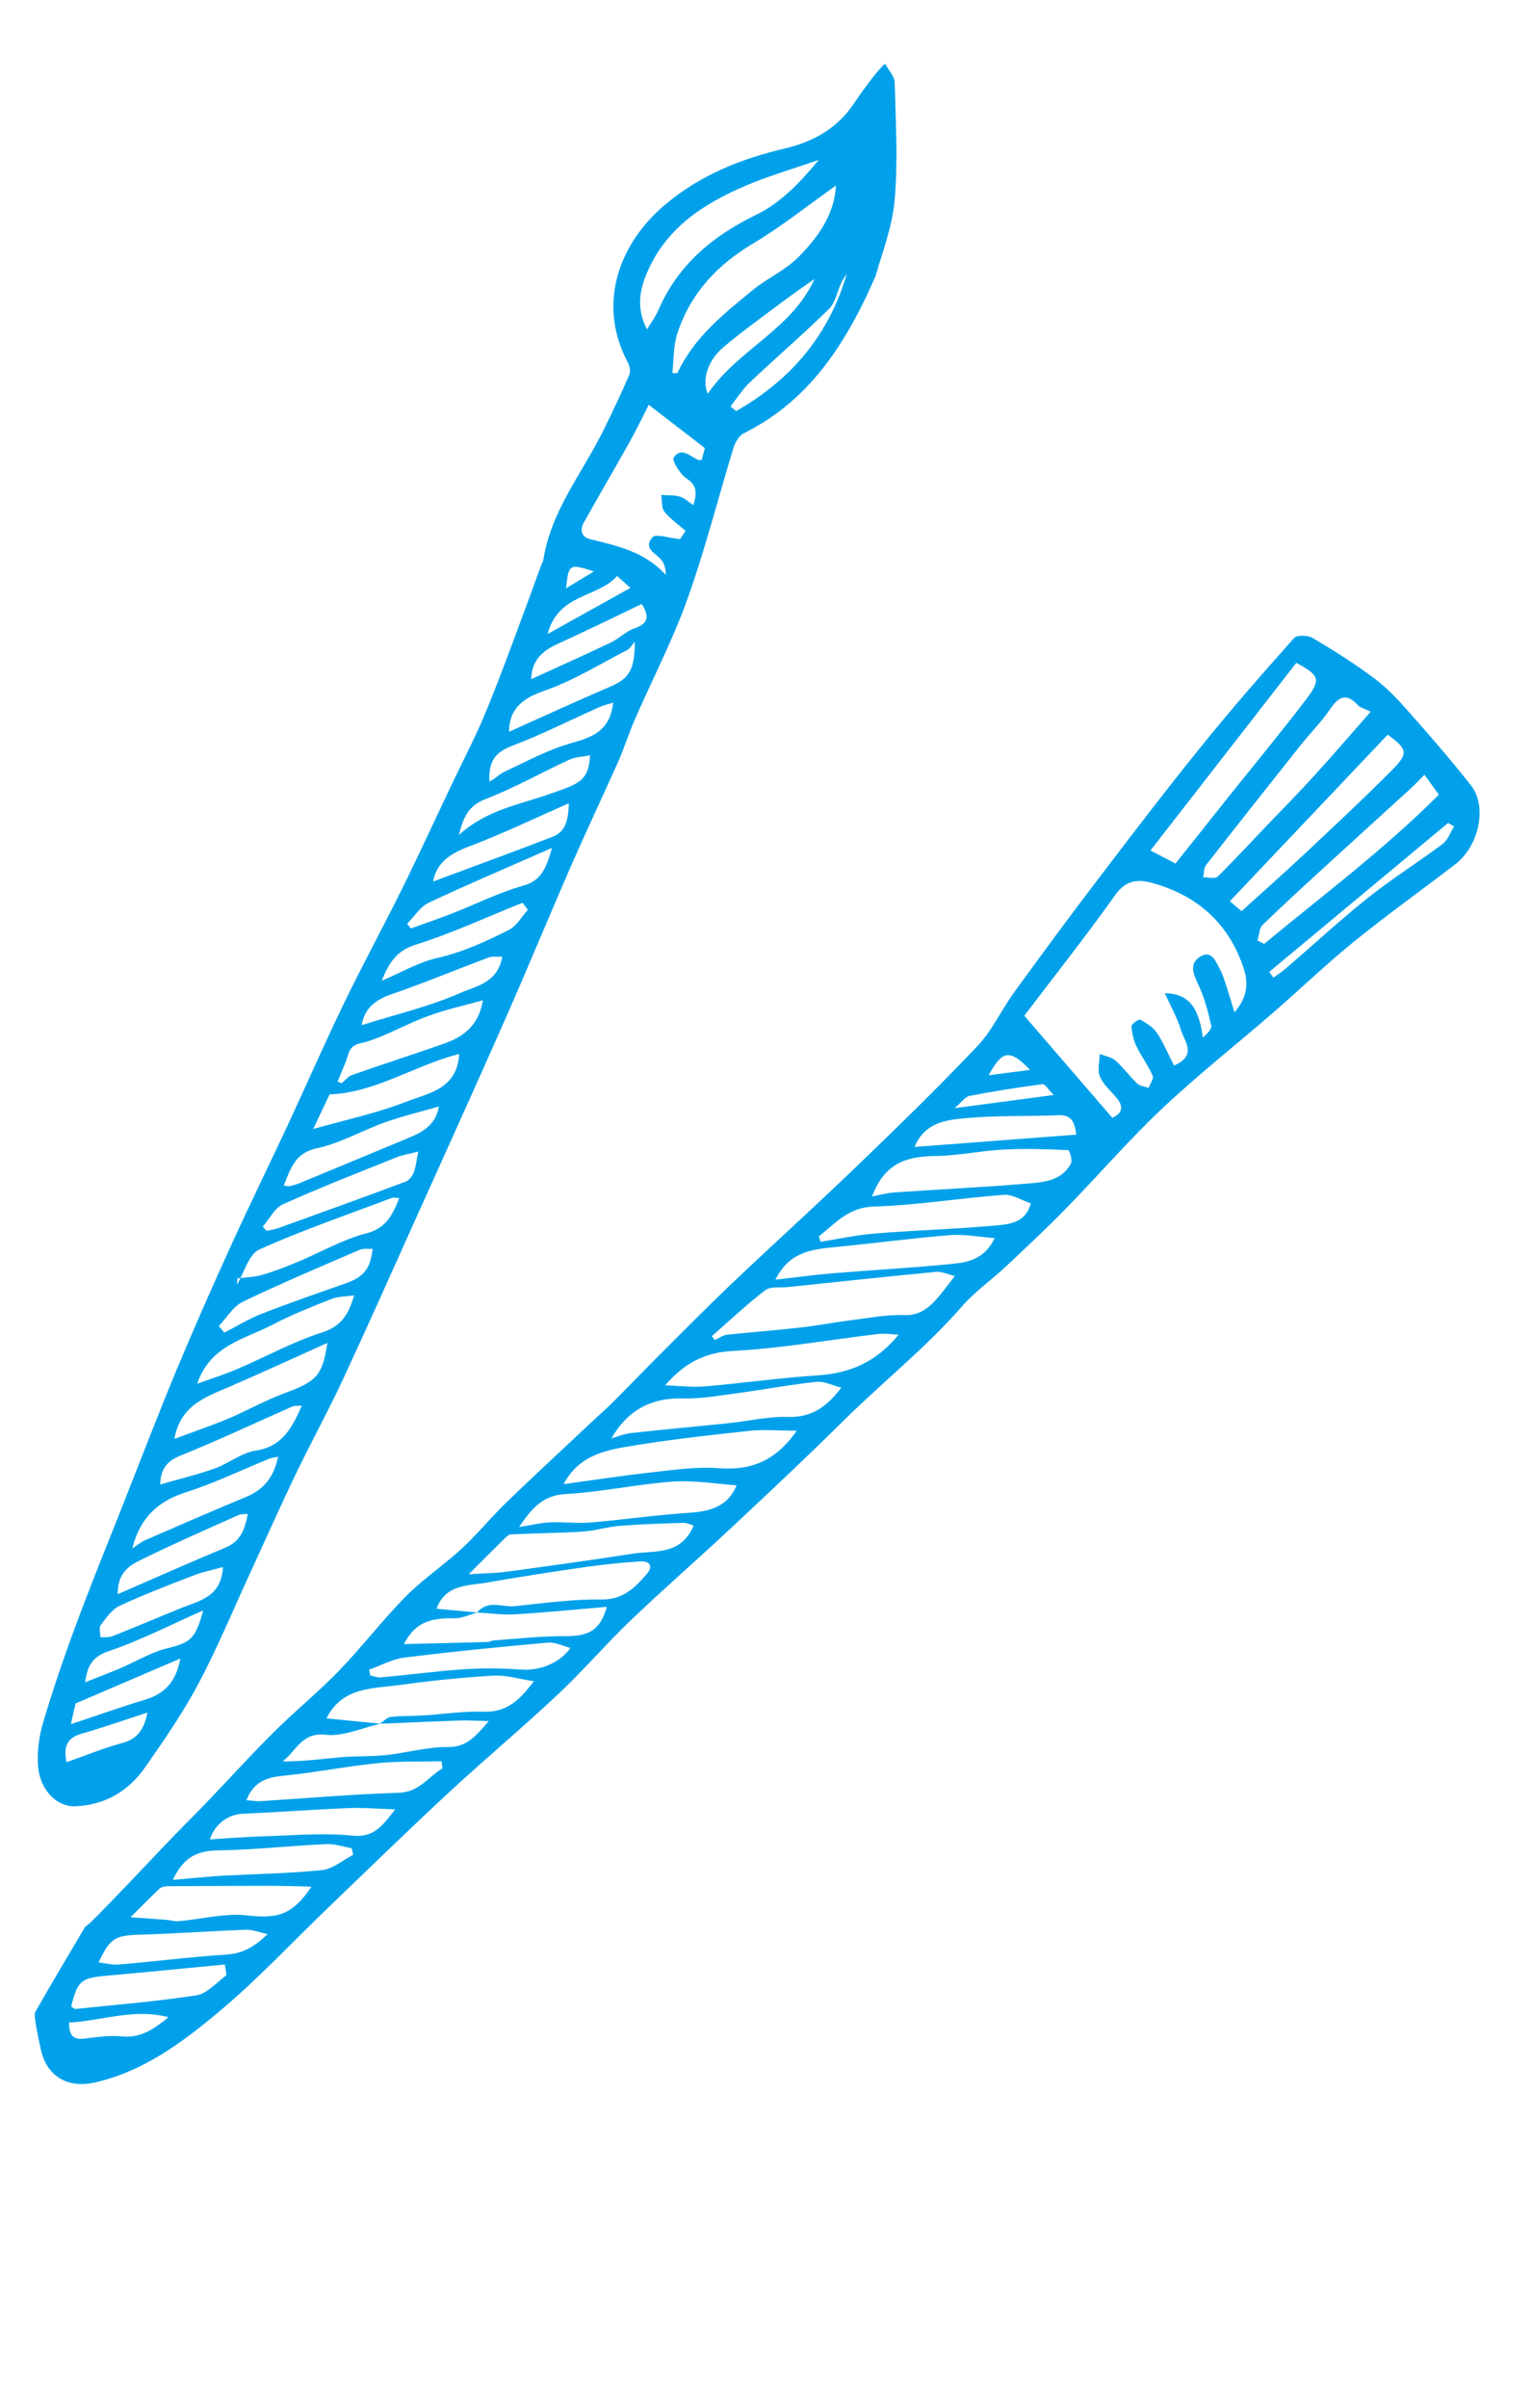
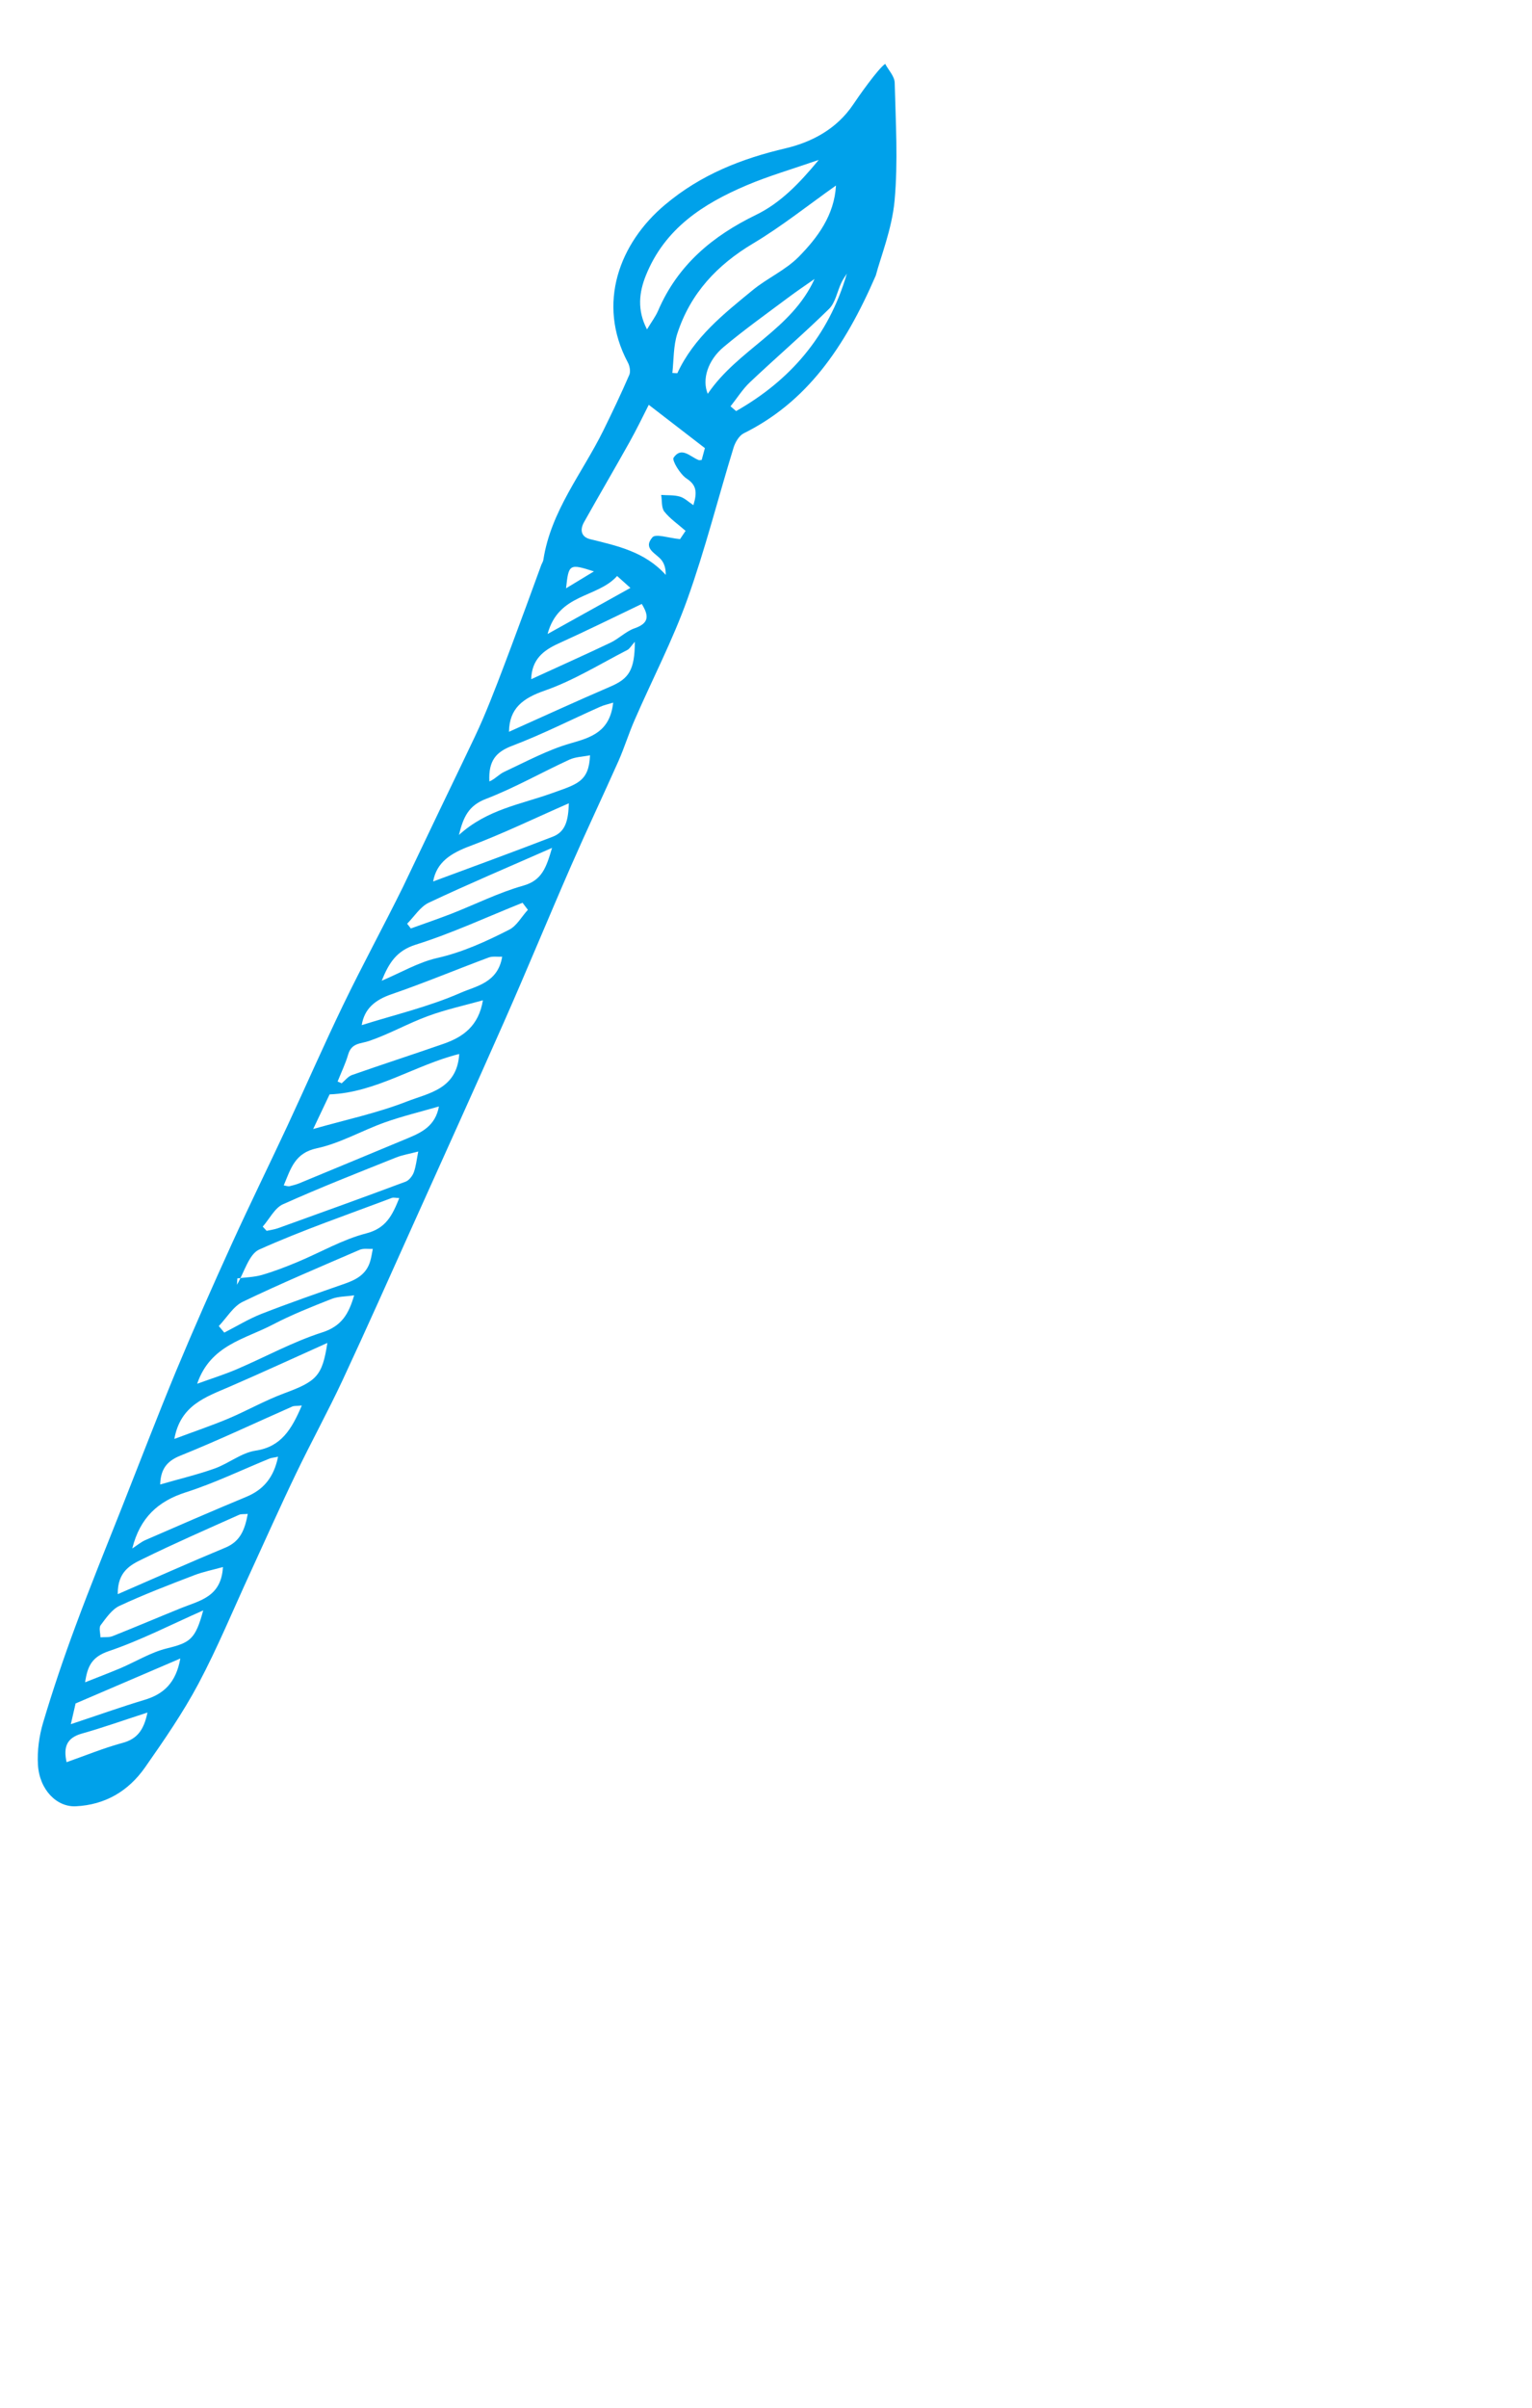
<svg xmlns="http://www.w3.org/2000/svg" width="135" height="212" viewBox="0 0 135 212" fill="none">
-   <path fill-rule="evenodd" clip-rule="evenodd" d="M16.148 160.785C18.8 158.163 21.28 155.358 23.922 152.706C25.846 150.773 27.982 149.041 29.875 147.093C31.901 144.999 33.689 142.653 35.731 140.579C37.256 139.035 39.099 137.807 40.705 136.327C42.045 135.09 43.207 133.657 44.516 132.381C46.928 130.051 49.391 127.771 51.834 125.481C52.498 124.848 53.198 124.244 53.853 123.606C55.063 122.407 56.239 121.178 57.444 119.963C59.761 117.65 62.063 115.317 64.427 113.063C67.996 109.669 71.657 106.369 75.211 102.956C78.908 99.401 82.585 95.836 86.11 92.123C87.443 90.722 88.264 88.865 89.42 87.291C91.847 83.954 94.295 80.626 96.809 77.342C99.787 73.428 102.775 69.518 105.875 65.687C108.493 62.442 111.248 59.299 114.028 56.181C114.279 55.893 115.257 55.919 115.67 56.168C117.531 57.264 119.354 58.416 121.074 59.704C122.178 60.522 123.146 61.546 124.058 62.581C125.96 64.724 127.842 66.883 129.615 69.138C131.078 70.984 130.349 74.472 128.246 76.084C125.27 78.376 122.197 80.56 119.287 82.922C116.845 84.902 114.575 87.09 112.195 89.15C108.936 91.975 105.541 94.648 102.409 97.596C99.43 100.407 96.75 103.524 93.873 106.459C92.161 108.21 90.359 109.892 88.571 111.569C87.335 112.719 85.917 113.707 84.812 114.97C81.596 118.658 77.752 121.696 74.292 125.118C71.049 128.323 67.721 131.449 64.387 134.559C61.491 137.275 58.489 139.877 55.619 142.617C53.413 144.724 51.42 147.058 49.2 149.145C46.033 152.114 42.695 154.9 39.513 157.85C35.967 161.143 32.492 164.52 29.007 167.868C25.802 170.942 22.764 174.209 19.377 177.046C16.107 179.792 12.621 182.396 8.334 183.35C5.916 183.893 4.089 182.751 3.592 180.418C3.442 179.701 2.931 177.448 3.096 177.157C4.538 174.631 6.024 172.14 7.506 169.634C7.712 169.746 14.553 162.369 16.143 160.795L16.148 160.785ZM42.087 141.961C41.406 142.14 40.718 142.489 40.054 142.478C37.728 142.422 36.523 142.967 35.59 144.747C38.069 144.692 40.513 144.632 42.962 144.563C43.152 144.555 43.35 144.428 43.539 144.42C45.628 144.276 47.725 144.036 49.811 144.052C51.862 144.063 52.907 143.539 53.472 141.47C50.696 141.704 48.04 141.971 45.388 142.128C44.266 142.194 43.146 142.025 42.033 141.971C43.029 140.805 44.242 141.526 45.363 141.41C47.904 141.15 50.458 140.784 52.979 140.823C54.885 140.851 55.948 139.803 57.008 138.556C57.612 137.844 57.197 137.421 56.444 137.466C54.834 137.569 53.205 137.737 51.596 137.964C48.708 138.379 45.835 138.814 42.963 139.324C41.256 139.627 39.273 139.451 38.465 141.638C39.639 141.746 40.863 141.853 42.082 141.971L42.087 141.961ZM33.549 151.752C31.927 152.109 30.227 152.911 28.703 152.733C26.593 152.484 26.103 154.167 24.909 155.077C26.685 155.092 28.398 154.853 30.118 154.704C31.433 154.596 32.752 154.662 34.062 154.514C35.865 154.319 37.669 153.789 39.441 153.814C41.068 153.831 41.849 152.956 43.071 151.527C41.918 151.503 41.164 151.449 40.406 151.48C38.087 151.563 35.783 151.665 33.469 151.763C33.79 151.559 34.1 151.2 34.428 151.16C35.36 151.052 36.294 151.094 37.226 151.036C39.026 150.926 40.838 150.636 42.615 150.7C44.622 150.777 45.785 149.702 47.043 148.018C45.713 147.822 44.59 147.454 43.453 147.525C40.686 147.689 37.921 147.977 35.162 148.356C32.802 148.679 30.155 148.516 28.767 151.29C30.366 151.442 31.95 151.6 33.534 151.757L33.549 151.752ZM90.269 89.435C93.028 92.624 95.494 95.498 98.015 98.412C98.868 98.03 99.04 97.469 98.445 96.724C97.927 96.078 97.241 95.523 96.926 94.79C96.683 94.239 96.897 93.463 96.912 92.789C97.389 92.982 97.954 93.068 98.318 93.393C99.005 93.997 99.54 94.763 100.203 95.392C100.45 95.623 100.88 95.657 101.216 95.782C101.356 95.415 101.693 94.947 101.575 94.704C101.163 93.786 100.553 92.972 100.121 92.07C99.869 91.539 99.745 90.922 99.707 90.334C99.704 90.16 100.357 89.706 100.477 89.764C101.021 90.076 101.609 90.422 101.946 90.931C102.542 91.826 102.956 92.843 103.454 93.814C105.541 92.901 104.367 91.69 104.063 90.677C103.738 89.603 103.17 88.599 102.64 87.439C104.746 87.489 105.646 88.678 105.993 91.348C106.348 91.049 106.801 90.598 106.737 90.294C106.445 89.026 106.107 87.749 105.552 86.589C105.12 85.687 104.808 84.818 105.763 84.226C106.737 83.618 107.115 84.606 107.474 85.274C107.72 85.74 107.882 86.252 108.049 86.753C108.289 87.463 108.488 88.179 108.776 89.123C109.994 87.754 109.986 86.461 109.595 85.269C108.358 81.465 105.699 78.992 101.905 77.844C100.728 77.486 99.416 77.2 98.306 78.758C95.703 82.407 92.909 85.94 90.258 89.43L90.269 89.435ZM62.72 117.628C62.811 117.746 62.903 117.865 62.994 117.983C63.346 117.819 63.697 117.554 64.05 117.514C66.208 117.279 68.361 117.129 70.513 116.879C72.018 116.713 73.511 116.417 75.025 116.231C76.569 116.035 78.141 115.728 79.674 115.786C80.767 115.831 81.514 115.386 82.194 114.723C82.873 114.059 83.41 113.253 84.146 112.345C83.535 112.199 82.997 111.927 82.464 111.979C78.114 112.395 73.765 112.861 69.42 113.317C68.742 113.386 67.897 113.238 67.428 113.594C65.794 114.85 64.287 116.278 62.73 117.633L62.72 117.628ZM103.591 76.018C105.121 74.106 106.65 72.168 108.185 70.245C110.464 67.394 112.805 64.571 115.019 61.676C116.445 59.824 116.31 59.487 114.229 58.359C109.965 63.833 105.692 69.327 101.379 74.877C102.173 75.285 102.802 75.625 103.576 76.024L103.591 76.018ZM58.61 121.962C59.838 122.01 60.958 122.154 62.079 122.063C65.423 121.781 68.764 121.3 72.115 121.083C74.906 120.893 77.237 119.912 79.194 117.499C78.525 117.474 77.95 117.382 77.387 117.445C73.103 117.955 68.808 118.719 64.525 118.945C61.972 119.075 60.215 120.123 58.61 121.962ZM70.208 125.96C68.621 125.962 67.282 125.836 65.962 125.98C62.27 126.391 58.563 126.783 54.895 127.429C52.929 127.781 50.876 128.364 49.667 130.666C52.331 130.304 54.875 129.909 57.426 129.628C59.389 129.411 61.391 129.113 63.324 129.265C66.111 129.47 68.31 128.686 70.203 125.97L70.208 125.96ZM53.861 126.645C54.422 126.482 54.998 126.24 55.576 126.172C58.43 125.852 61.276 125.602 64.131 125.307C65.915 125.127 67.71 124.693 69.467 124.748C71.629 124.812 72.941 123.735 74.141 122.172C73.335 121.968 72.626 121.589 71.948 121.659C69.706 121.89 67.467 122.321 65.216 122.622C63.537 122.841 61.845 123.164 60.183 123.118C57.308 123.044 55.254 124.22 53.866 126.66L53.861 126.645ZM64.912 130.775C63.199 130.654 61.258 130.313 59.314 130.44C56.158 130.664 53.01 131.362 49.853 131.537C47.894 131.644 46.936 132.681 45.738 134.444C46.878 134.263 47.654 134.068 48.427 134.032C49.654 133.98 50.863 134.142 52.089 134.04C55.01 133.789 57.928 133.364 60.854 133.177C63.038 133.042 64.26 132.331 64.907 130.785L64.912 130.775ZM120.786 62.662C120.113 62.337 119.843 62.281 119.686 62.119C118.793 61.118 118.075 61.144 117.235 62.398C116.477 63.531 115.488 64.503 114.635 65.578C111.836 69.096 109.051 72.608 106.292 76.145C106.076 76.412 106.103 76.871 106.013 77.237C106.452 77.225 107.058 77.406 107.29 77.184C108.811 75.7 110.255 74.118 111.726 72.585C113.097 71.154 114.495 69.747 115.821 68.281C117.447 66.501 119.013 64.668 120.786 62.662ZM76.837 105.338C77.518 105.208 78.204 105.019 78.892 104.979C82.775 104.71 86.665 104.53 90.552 104.201C91.958 104.086 93.533 103.979 94.37 102.45C94.525 102.153 94.248 101.264 94.113 101.261C92.211 101.173 90.299 101.106 88.389 101.212C86.42 101.315 84.44 101.747 82.469 101.775C80.05 101.809 77.981 102.273 76.842 105.353L76.837 105.338ZM41.281 138.599C42.607 138.52 43.565 138.512 44.527 138.393C48.262 137.891 52.007 137.369 55.741 136.793C57.698 136.485 59.99 136.972 61.125 134.311C60.839 134.235 60.547 134.07 60.248 134.074C58.363 134.131 56.488 134.192 54.608 134.339C53.527 134.424 52.444 134.768 51.367 134.844C49.248 134.973 47.133 134.993 45.019 135.088C44.854 135.095 44.662 135.263 44.524 135.395C43.515 136.382 42.522 137.389 41.306 138.599L41.281 138.599ZM122.292 64.676C117.626 69.597 113.024 74.438 108.378 79.344C108.828 79.722 109.141 79.997 109.404 80.222C111.34 78.469 113.232 76.805 115.069 75.078C117.649 72.656 120.235 70.249 122.719 67.744C124.136 66.322 124.006 65.925 122.277 64.682L122.292 64.676ZM68.333 112.668C70.116 112.464 71.735 112.241 73.35 112.103C76.923 111.808 80.493 111.623 84.051 111.258C85.381 111.12 86.799 110.8 87.651 109.007C86.228 108.902 84.957 108.636 83.691 108.744C80.327 109.016 76.96 109.473 73.597 109.795C71.543 109.993 69.531 110.211 68.333 112.668ZM72.161 108.842C72.208 109.001 72.25 109.17 72.297 109.329C73.916 109.082 75.527 108.719 77.147 108.597C80.616 108.313 84.093 108.219 87.561 107.91C88.842 107.797 90.373 107.731 90.826 105.943C89.984 105.661 89.208 105.138 88.451 105.193C84.633 105.482 80.799 106.11 76.989 106.229C74.74 106.296 73.612 107.709 72.156 108.852L72.161 108.842ZM125.53 68.208C125.009 68.725 124.64 69.129 124.226 69.499C121.995 71.532 119.753 73.559 117.531 75.597C115.423 77.528 113.31 79.444 111.262 81.428C110.957 81.727 110.956 82.346 110.817 82.812C111.008 82.904 111.199 82.996 111.395 83.103C116.589 78.808 121.991 74.775 126.788 69.967C126.335 69.34 126.034 68.91 125.53 68.208ZM38.993 155.691C38.96 155.477 38.927 155.263 38.9 155.064C37.019 155.111 35.142 155.047 33.269 155.233C30.483 155.512 27.712 156.071 24.916 156.345C23.447 156.49 22.349 156.89 21.713 158.491C22.168 158.524 22.553 158.599 22.922 158.578C26.995 158.326 31.062 157.959 35.132 157.842C36.942 157.786 37.727 156.443 38.978 155.697L38.993 155.691ZM27.445 166.099C26.132 166.072 25.024 166.033 23.911 166.029C20.862 166.032 17.809 166.046 14.765 166.064C14.526 166.072 14.227 166.126 14.055 166.278C13.164 167.124 12.308 168 11.501 168.799C12.699 168.882 13.683 168.948 14.662 169.024C15.022 169.049 15.368 169.179 15.717 169.149C17.76 168.97 19.853 168.407 21.822 168.638C24.416 168.936 25.769 168.622 27.44 166.109L27.445 166.099ZM15.231 165.508C16.741 165.382 18.062 165.239 19.378 165.155C22.369 164.988 25.373 164.951 28.367 164.649C29.304 164.556 30.201 163.774 31.122 163.302C31.08 163.108 31.037 162.914 30.984 162.716C30.239 162.591 29.502 162.322 28.754 162.358C25.573 162.508 22.394 162.857 19.221 162.912C17.485 162.942 16.205 163.414 15.236 165.498L15.231 165.508ZM19.813 172.958C16.165 173.304 12.702 173.652 9.234 173.961C7.16 174.15 6.815 174.429 6.273 176.657C6.399 176.731 6.525 176.878 6.64 176.872C10.198 176.507 13.756 176.217 17.301 175.673C18.212 175.53 19.067 174.58 19.896 173.94C20.015 173.848 19.859 173.401 19.818 172.973L19.813 172.958ZM34.823 159.303C33.241 159.246 31.982 159.134 30.73 159.186C27.608 159.315 24.473 159.549 21.346 159.688C20.065 159.752 18.91 160.631 18.499 161.944C19.965 161.859 21.465 161.728 22.961 161.681C25.66 161.608 28.39 161.34 31.034 161.612C32.947 161.805 33.681 160.771 34.823 159.303ZM23.582 170.28C22.786 170.107 22.239 169.88 21.685 169.898C18.583 170.011 15.488 170.24 12.386 170.329C10.121 170.401 9.71 170.611 8.693 172.771C9.278 172.843 9.879 173.009 10.472 172.961C13.636 172.691 16.804 172.287 19.975 172.083C21.381 171.993 22.401 171.419 23.582 170.28ZM32.529 147.011C32.561 147.175 32.593 147.339 32.63 147.518C32.951 147.574 33.267 147.714 33.581 147.68C36.018 147.455 38.468 147.126 40.901 146.962C42.601 146.853 44.312 146.874 46.001 146.995C47.559 147.102 49.321 146.429 50.265 145.088C49.604 144.918 48.955 144.568 48.312 144.617C44.081 144.991 39.841 145.41 35.622 145.939C34.571 146.064 33.551 146.637 32.519 147.006L32.529 147.011ZM94.843 99.904C94.702 98.808 94.438 98.123 93.231 98.185C90.574 98.302 87.903 98.191 85.246 98.433C83.522 98.592 81.543 98.715 80.587 100.979C85.342 100.622 89.998 100.267 94.847 99.894L94.843 99.904ZM128.139 72.762C127.963 72.665 127.782 72.552 127.606 72.455C122.349 76.831 117.097 81.196 111.839 85.572C111.967 85.745 112.099 85.907 112.216 86.076C112.596 85.801 112.997 85.535 113.356 85.226C115.772 83.146 118.121 80.972 120.613 78.991C122.705 77.325 124.985 75.91 127.123 74.303C127.587 73.957 127.802 73.281 128.139 72.762ZM14.849 177.599C11.793 176.794 8.97 177.922 6.073 178.072C6.101 178.99 6.28 179.621 7.411 179.486C8.516 179.35 9.662 179.184 10.751 179.289C12.335 179.446 13.482 178.711 14.849 177.599ZM92.852 96.404C92.382 95.942 92.1 95.422 91.861 95.455C89.709 95.73 87.573 96.075 85.443 96.484C85.065 96.549 84.743 97.038 84.116 97.566C87.214 97.152 89.859 96.806 92.852 96.404ZM90.77 94.198C88.998 92.352 88.325 92.436 87.124 94.669C88.34 94.512 89.465 94.361 90.77 94.198Z" fill="#00A1EA" />
-   <path fill-rule="evenodd" clip-rule="evenodd" d="M77.175 24.256C74.385 30.696 71.047 35.415 65.531 38.155C65.136 38.354 64.789 38.935 64.643 39.406C63.276 43.85 62.14 48.376 60.573 52.75C59.275 56.378 57.474 59.823 55.931 63.374C55.408 64.559 55.026 65.813 54.503 66.997C53.13 70.075 51.684 73.124 50.332 76.211C48.334 80.781 46.439 85.394 44.416 89.966C41.793 95.909 39.103 101.811 36.44 107.736C34.373 112.327 32.323 116.936 30.194 121.501C28.898 124.274 27.421 126.96 26.09 129.73C24.702 132.609 23.407 135.526 22.071 138.427C20.557 141.701 19.18 145.054 17.484 148.242C16.118 150.804 14.451 153.219 12.786 155.598C11.297 157.725 9.233 158.903 6.686 159.027C5.021 159.115 3.473 157.598 3.343 155.362C3.273 154.151 3.447 152.847 3.795 151.676C4.649 148.806 5.609 145.969 6.653 143.165C7.957 139.636 9.376 136.154 10.763 132.66C12.335 128.686 13.87 124.685 15.504 120.737C17.085 116.948 18.752 113.183 20.457 109.444C22.037 105.98 23.711 102.58 25.322 99.129C26.971 95.585 28.541 91.996 30.242 88.474C31.93 84.982 33.789 81.572 35.503 78.103C37.009 75.055 38.425 71.959 39.894 68.883C40.777 67.027 41.733 65.2 42.544 63.314C43.448 61.201 44.245 59.056 45.056 56.905C45.955 54.512 46.833 52.111 47.706 49.719C47.766 49.575 47.856 49.443 47.88 49.296C48.542 44.985 51.303 41.669 53.157 37.92C53.957 36.294 54.741 34.651 55.459 32.992C55.577 32.703 55.491 32.209 55.324 31.911C52.558 26.722 54.595 21.384 58.604 18.025C61.773 15.359 65.362 13.963 69.233 13.056C71.543 12.51 73.73 11.358 75.181 9.204C75.622 8.541 77.369 6.051 78.003 5.623C78.294 6.177 78.824 6.708 78.841 7.282C78.927 10.743 79.145 14.234 78.83 17.674C78.595 20.183 77.596 22.643 77.175 24.256ZM57.166 35.647C56.66 36.645 56.091 37.822 55.459 38.95C54.143 41.304 52.779 43.626 51.466 45.969C51.059 46.695 51.249 47.291 52.018 47.474C54.418 48.062 56.833 48.584 58.664 50.615C58.673 50.064 58.548 49.663 58.325 49.354C57.863 48.718 56.609 48.335 57.489 47.31C57.788 46.962 58.899 47.37 59.922 47.465C59.909 47.496 60.138 47.144 60.413 46.738C59.723 46.129 59.033 45.665 58.541 45.041C58.271 44.7 58.35 44.069 58.263 43.575C58.812 43.62 59.388 43.567 59.915 43.723C60.324 43.843 60.675 44.192 61.101 44.476C61.464 43.298 61.354 42.686 60.497 42.129C59.929 41.751 59.199 40.534 59.356 40.297C60.051 39.281 60.816 40.21 61.553 40.5C61.635 40.534 61.733 40.502 61.832 40.495C61.95 40.061 62.064 39.637 62.115 39.453C60.392 38.13 58.8 36.897 57.187 35.655L57.166 35.647ZM73.663 16.336C71.181 18.09 68.862 19.948 66.356 21.439C63.208 23.318 60.846 25.809 59.684 29.372C59.334 30.459 59.374 31.681 59.249 32.836C59.39 32.846 59.541 32.859 59.686 32.859C61.154 29.698 63.773 27.639 66.32 25.549C67.612 24.488 69.197 23.8 70.366 22.628C72.06 20.912 73.525 18.932 73.667 16.325L73.663 16.336ZM72.155 14.076C69.735 14.915 67.698 15.501 65.753 16.331C61.994 17.934 58.587 20.093 56.913 24.254C56.322 25.723 56.123 27.294 57.014 28.999C57.429 28.313 57.767 27.873 57.985 27.371C59.734 23.29 62.838 20.754 66.62 18.918C68.73 17.891 70.382 16.218 72.159 14.066L72.155 14.076ZM15.364 126.686C16.99 126.075 18.571 125.543 20.115 124.899C21.764 124.201 23.339 123.304 25.018 122.68C27.891 121.617 28.403 121.164 28.847 118.234C25.83 119.588 23.034 120.875 20.217 122.094C18.118 123.005 15.899 123.71 15.364 126.686ZM35.172 105.479C34.886 105.47 34.682 105.41 34.526 105.467C30.613 106.947 26.656 108.3 22.826 110.019C21.935 110.426 21.51 112.048 20.879 113.115C20.895 112.929 20.901 112.738 20.917 112.552C21.631 112.459 22.37 112.45 23.066 112.253C24.134 111.944 25.18 111.541 26.213 111.11C28.237 110.264 30.189 109.124 32.266 108.591C34.019 108.141 34.57 107.004 35.178 105.493L35.172 105.479ZM29.74 95.215C29.864 95.265 29.988 95.316 30.107 95.377C30.404 95.125 30.668 94.776 31.009 94.65C33.701 93.706 36.413 92.83 39.115 91.889C40.807 91.294 42.181 90.327 42.554 88.068C40.853 88.539 39.263 88.887 37.728 89.451C35.97 90.091 34.299 91.045 32.533 91.646C31.772 91.912 30.988 91.795 30.68 92.839C30.445 93.647 30.067 94.42 29.755 95.209L29.74 95.215ZM24.515 128.25C24.131 128.334 23.947 128.342 23.776 128.405C21.314 129.408 18.889 130.583 16.377 131.384C13.919 132.171 12.335 133.619 11.655 136.331C12.085 136.049 12.414 135.774 12.787 135.602C15.753 134.312 18.705 133.028 21.685 131.791C23.195 131.169 24.127 130.105 24.505 128.246L24.515 128.25ZM17.386 121.824C18.618 121.377 19.753 121.023 20.849 120.557C23.366 119.48 25.798 118.139 28.369 117.314C30.114 116.764 30.733 115.668 31.208 114.042C30.461 114.157 29.784 114.132 29.191 114.371C27.451 115.055 25.706 115.75 24.035 116.619C21.588 117.906 18.559 118.41 17.384 121.799L17.386 121.824ZM19.287 116.755C19.441 116.939 19.6 117.137 19.764 117.325C20.849 116.77 21.912 116.121 23.034 115.677C25.476 114.726 27.939 113.869 30.401 113.011C31.416 112.656 32.286 112.181 32.622 111.041C32.731 110.687 32.774 110.319 32.852 109.953C32.468 109.976 32.047 109.888 31.697 110.033C28.25 111.524 24.781 112.982 21.385 114.614C20.559 115.01 19.973 116.024 19.277 116.751L19.287 116.755ZM27.598 99.4C30.534 98.568 33.267 97.99 35.869 96.972C37.765 96.232 40.277 95.901 40.467 92.795C36.615 93.745 33.135 96.199 29.044 96.352C28.602 97.28 28.122 98.301 27.598 99.4ZM26.583 123.745C26.116 123.794 25.924 123.763 25.764 123.83C22.479 125.279 19.216 126.821 15.893 128.158C14.61 128.668 14.158 129.447 14.115 130.696C15.746 130.22 17.359 129.845 18.914 129.29C20.142 128.854 21.282 127.899 22.515 127.718C24.776 127.38 25.693 125.852 26.598 123.739L26.583 123.745ZM38.678 97.415C37.022 97.893 35.43 98.276 33.889 98.825C31.881 99.544 29.948 100.667 27.914 101.098C25.983 101.511 25.629 102.873 25.004 104.365C25.252 104.407 25.386 104.462 25.505 104.438C25.785 104.372 26.07 104.296 26.342 104.191C29.555 102.858 32.764 101.535 35.982 100.191C37.19 99.686 38.368 99.109 38.678 97.415ZM23.151 107.994C23.27 108.115 23.375 108.243 23.494 108.364C23.824 108.295 24.156 108.25 24.478 108.141C28.245 106.782 32.007 105.433 35.755 104.03C36.042 103.919 36.344 103.536 36.461 103.222C36.657 102.687 36.714 102.108 36.855 101.382C36.149 101.574 35.481 101.674 34.874 101.919C31.54 103.251 28.205 104.559 24.922 106.032C24.211 106.355 23.742 107.32 23.151 107.994ZM21.831 133.287C21.503 133.321 21.255 133.279 21.061 133.369C18.224 134.639 15.374 135.881 12.579 137.253C11.54 137.755 10.348 138.339 10.377 140.353C13.634 138.941 16.724 137.557 19.85 136.26C21.185 135.711 21.578 134.666 21.835 133.276L21.831 133.287ZM31.86 90.26C34.783 89.338 37.784 88.641 40.594 87.407C41.907 86.825 43.877 86.549 44.251 84.23C43.833 84.251 43.407 84.172 43.051 84.304C40.188 85.371 37.364 86.551 34.485 87.539C33.051 88.035 32.108 88.806 31.875 90.254L31.86 90.26ZM19.631 137.967C18.744 138.218 17.905 138.38 17.117 138.683C14.899 139.533 12.68 140.382 10.518 141.388C9.861 141.697 9.346 142.45 8.868 143.086C8.7 143.318 8.845 143.788 8.852 144.153C9.215 144.121 9.589 144.178 9.92 144.049C11.951 143.243 13.954 142.389 15.98 141.569C17.612 140.913 19.505 140.593 19.645 137.961L19.631 137.967ZM44.847 64.43C47.831 63.098 50.791 61.733 53.778 60.452C55.403 59.756 55.934 59.022 55.943 56.504C55.614 56.864 55.479 57.134 55.271 57.23C52.871 58.463 50.537 59.916 48.03 60.792C46.064 61.468 44.885 62.37 44.852 64.419L44.847 64.43ZM35.871 81.318C35.982 81.46 36.092 81.602 36.203 81.744C37.406 81.31 38.626 80.894 39.818 80.431C41.918 79.605 43.968 78.578 46.11 77.974C47.761 77.507 48.138 76.383 48.645 74.65C44.818 76.334 41.257 77.838 37.771 79.481C37.037 79.831 36.5 80.696 35.881 81.322L35.871 81.318ZM46.523 80.11C46.367 79.901 46.212 79.692 46.046 79.48C42.916 80.727 39.841 82.165 36.643 83.167C34.941 83.698 34.262 84.794 33.637 86.346C35.315 85.637 36.859 84.727 38.497 84.351C40.756 83.843 42.836 82.889 44.88 81.847C45.536 81.513 45.966 80.701 46.513 80.106L46.523 80.11ZM38.168 77.606C41.625 76.325 45.186 75.026 48.712 73.664C49.86 73.219 50.079 72.187 50.126 70.723C47.083 72.054 44.296 73.406 41.429 74.483C39.749 75.108 38.472 75.898 38.168 77.606ZM51.994 66.497C51.363 66.624 50.734 66.63 50.186 66.876C47.719 68.009 45.338 69.371 42.818 70.338C41.3 70.921 40.829 71.921 40.441 73.511C42.936 71.255 45.861 70.828 48.59 69.851C50.827 69.045 51.894 68.856 51.994 66.497ZM54.033 61.859C53.588 62.002 53.208 62.075 52.865 62.235C50.283 63.382 47.752 64.67 45.124 65.665C43.737 66.193 43.028 66.951 43.124 68.799C43.601 68.609 43.978 68.161 44.438 67.952C46.362 67.054 48.272 66.017 50.281 65.443C52.162 64.914 53.754 64.386 54.033 61.859ZM71.78 24.56C70.985 25.114 70.185 25.653 69.417 26.23C67.52 27.646 65.591 29.025 63.773 30.545C62.359 31.726 61.844 33.419 62.367 34.672C65.028 30.747 69.741 29.053 71.784 24.549L71.78 24.56ZM46.811 59.797C49.22 58.688 51.536 57.661 53.831 56.566C54.555 56.212 55.183 55.565 55.925 55.315C57.207 54.865 57.195 54.221 56.552 53.172C54.059 54.367 51.64 55.557 49.196 56.663C47.86 57.273 46.858 58.067 46.807 59.807L46.811 59.797ZM7.504 148.11C8.612 147.672 9.6 147.294 10.575 146.887C11.962 146.299 13.292 145.47 14.712 145.125C16.751 144.624 17.22 144.334 17.907 141.782C15.063 143.038 12.384 144.422 9.568 145.375C8.109 145.874 7.708 146.674 7.499 148.12L7.504 148.11ZM6.658 149.993C6.539 150.487 6.388 151.149 6.241 151.8C8.502 151.053 10.622 150.295 12.756 149.652C14.434 149.148 15.511 148.143 15.889 146.018C12.8 147.343 9.842 148.612 6.651 149.979L6.658 149.993ZM74.626 24.089C74.456 24.357 74.265 24.616 74.136 24.901C73.773 25.668 73.615 26.64 73.065 27.186C70.802 29.405 68.399 31.469 66.093 33.645C65.443 34.259 64.947 35.056 64.375 35.774C64.535 35.912 64.706 36.054 64.866 36.193C69.585 33.512 73.015 29.626 74.622 24.099L74.626 24.089ZM5.868 155.145C7.545 154.555 9.143 153.897 10.771 153.456C12.057 153.116 12.671 152.355 12.994 150.775C10.922 151.444 9.085 152.1 7.203 152.63C5.88 153.003 5.57 153.816 5.868 155.145ZM55.552 51.761C55.065 51.331 54.765 51.063 54.379 50.712C52.632 52.672 49.227 52.214 48.252 55.818C50.818 54.387 53.082 53.134 55.552 51.761ZM49.881 51.795C50.681 51.316 51.437 50.854 52.337 50.307C50.164 49.608 50.108 49.657 49.881 51.795Z" fill="#00A1EA" />
+   <path fill-rule="evenodd" clip-rule="evenodd" d="M77.175 24.256C74.385 30.696 71.047 35.415 65.531 38.155C65.136 38.354 64.789 38.935 64.643 39.406C63.276 43.85 62.14 48.376 60.573 52.75C59.275 56.378 57.474 59.823 55.931 63.374C55.408 64.559 55.026 65.813 54.503 66.997C53.13 70.075 51.684 73.124 50.332 76.211C48.334 80.781 46.439 85.394 44.416 89.966C41.793 95.909 39.103 101.811 36.44 107.736C34.373 112.327 32.323 116.936 30.194 121.501C28.898 124.274 27.421 126.96 26.09 129.73C24.702 132.609 23.407 135.526 22.071 138.427C20.557 141.701 19.18 145.054 17.484 148.242C16.118 150.804 14.451 153.219 12.786 155.598C11.297 157.725 9.233 158.903 6.686 159.027C5.021 159.115 3.473 157.598 3.343 155.362C3.273 154.151 3.447 152.847 3.795 151.676C4.649 148.806 5.609 145.969 6.653 143.165C7.957 139.636 9.376 136.154 10.763 132.66C12.335 128.686 13.87 124.685 15.504 120.737C17.085 116.948 18.752 113.183 20.457 109.444C22.037 105.98 23.711 102.58 25.322 99.129C26.971 95.585 28.541 91.996 30.242 88.474C31.93 84.982 33.789 81.572 35.503 78.103C40.777 67.027 41.733 65.2 42.544 63.314C43.448 61.201 44.245 59.056 45.056 56.905C45.955 54.512 46.833 52.111 47.706 49.719C47.766 49.575 47.856 49.443 47.88 49.296C48.542 44.985 51.303 41.669 53.157 37.92C53.957 36.294 54.741 34.651 55.459 32.992C55.577 32.703 55.491 32.209 55.324 31.911C52.558 26.722 54.595 21.384 58.604 18.025C61.773 15.359 65.362 13.963 69.233 13.056C71.543 12.51 73.73 11.358 75.181 9.204C75.622 8.541 77.369 6.051 78.003 5.623C78.294 6.177 78.824 6.708 78.841 7.282C78.927 10.743 79.145 14.234 78.83 17.674C78.595 20.183 77.596 22.643 77.175 24.256ZM57.166 35.647C56.66 36.645 56.091 37.822 55.459 38.95C54.143 41.304 52.779 43.626 51.466 45.969C51.059 46.695 51.249 47.291 52.018 47.474C54.418 48.062 56.833 48.584 58.664 50.615C58.673 50.064 58.548 49.663 58.325 49.354C57.863 48.718 56.609 48.335 57.489 47.31C57.788 46.962 58.899 47.37 59.922 47.465C59.909 47.496 60.138 47.144 60.413 46.738C59.723 46.129 59.033 45.665 58.541 45.041C58.271 44.7 58.35 44.069 58.263 43.575C58.812 43.62 59.388 43.567 59.915 43.723C60.324 43.843 60.675 44.192 61.101 44.476C61.464 43.298 61.354 42.686 60.497 42.129C59.929 41.751 59.199 40.534 59.356 40.297C60.051 39.281 60.816 40.21 61.553 40.5C61.635 40.534 61.733 40.502 61.832 40.495C61.95 40.061 62.064 39.637 62.115 39.453C60.392 38.13 58.8 36.897 57.187 35.655L57.166 35.647ZM73.663 16.336C71.181 18.09 68.862 19.948 66.356 21.439C63.208 23.318 60.846 25.809 59.684 29.372C59.334 30.459 59.374 31.681 59.249 32.836C59.39 32.846 59.541 32.859 59.686 32.859C61.154 29.698 63.773 27.639 66.32 25.549C67.612 24.488 69.197 23.8 70.366 22.628C72.06 20.912 73.525 18.932 73.667 16.325L73.663 16.336ZM72.155 14.076C69.735 14.915 67.698 15.501 65.753 16.331C61.994 17.934 58.587 20.093 56.913 24.254C56.322 25.723 56.123 27.294 57.014 28.999C57.429 28.313 57.767 27.873 57.985 27.371C59.734 23.29 62.838 20.754 66.62 18.918C68.73 17.891 70.382 16.218 72.159 14.066L72.155 14.076ZM15.364 126.686C16.99 126.075 18.571 125.543 20.115 124.899C21.764 124.201 23.339 123.304 25.018 122.68C27.891 121.617 28.403 121.164 28.847 118.234C25.83 119.588 23.034 120.875 20.217 122.094C18.118 123.005 15.899 123.71 15.364 126.686ZM35.172 105.479C34.886 105.47 34.682 105.41 34.526 105.467C30.613 106.947 26.656 108.3 22.826 110.019C21.935 110.426 21.51 112.048 20.879 113.115C20.895 112.929 20.901 112.738 20.917 112.552C21.631 112.459 22.37 112.45 23.066 112.253C24.134 111.944 25.18 111.541 26.213 111.11C28.237 110.264 30.189 109.124 32.266 108.591C34.019 108.141 34.57 107.004 35.178 105.493L35.172 105.479ZM29.74 95.215C29.864 95.265 29.988 95.316 30.107 95.377C30.404 95.125 30.668 94.776 31.009 94.65C33.701 93.706 36.413 92.83 39.115 91.889C40.807 91.294 42.181 90.327 42.554 88.068C40.853 88.539 39.263 88.887 37.728 89.451C35.97 90.091 34.299 91.045 32.533 91.646C31.772 91.912 30.988 91.795 30.68 92.839C30.445 93.647 30.067 94.42 29.755 95.209L29.74 95.215ZM24.515 128.25C24.131 128.334 23.947 128.342 23.776 128.405C21.314 129.408 18.889 130.583 16.377 131.384C13.919 132.171 12.335 133.619 11.655 136.331C12.085 136.049 12.414 135.774 12.787 135.602C15.753 134.312 18.705 133.028 21.685 131.791C23.195 131.169 24.127 130.105 24.505 128.246L24.515 128.25ZM17.386 121.824C18.618 121.377 19.753 121.023 20.849 120.557C23.366 119.48 25.798 118.139 28.369 117.314C30.114 116.764 30.733 115.668 31.208 114.042C30.461 114.157 29.784 114.132 29.191 114.371C27.451 115.055 25.706 115.75 24.035 116.619C21.588 117.906 18.559 118.41 17.384 121.799L17.386 121.824ZM19.287 116.755C19.441 116.939 19.6 117.137 19.764 117.325C20.849 116.77 21.912 116.121 23.034 115.677C25.476 114.726 27.939 113.869 30.401 113.011C31.416 112.656 32.286 112.181 32.622 111.041C32.731 110.687 32.774 110.319 32.852 109.953C32.468 109.976 32.047 109.888 31.697 110.033C28.25 111.524 24.781 112.982 21.385 114.614C20.559 115.01 19.973 116.024 19.277 116.751L19.287 116.755ZM27.598 99.4C30.534 98.568 33.267 97.99 35.869 96.972C37.765 96.232 40.277 95.901 40.467 92.795C36.615 93.745 33.135 96.199 29.044 96.352C28.602 97.28 28.122 98.301 27.598 99.4ZM26.583 123.745C26.116 123.794 25.924 123.763 25.764 123.83C22.479 125.279 19.216 126.821 15.893 128.158C14.61 128.668 14.158 129.447 14.115 130.696C15.746 130.22 17.359 129.845 18.914 129.29C20.142 128.854 21.282 127.899 22.515 127.718C24.776 127.38 25.693 125.852 26.598 123.739L26.583 123.745ZM38.678 97.415C37.022 97.893 35.43 98.276 33.889 98.825C31.881 99.544 29.948 100.667 27.914 101.098C25.983 101.511 25.629 102.873 25.004 104.365C25.252 104.407 25.386 104.462 25.505 104.438C25.785 104.372 26.07 104.296 26.342 104.191C29.555 102.858 32.764 101.535 35.982 100.191C37.19 99.686 38.368 99.109 38.678 97.415ZM23.151 107.994C23.27 108.115 23.375 108.243 23.494 108.364C23.824 108.295 24.156 108.25 24.478 108.141C28.245 106.782 32.007 105.433 35.755 104.03C36.042 103.919 36.344 103.536 36.461 103.222C36.657 102.687 36.714 102.108 36.855 101.382C36.149 101.574 35.481 101.674 34.874 101.919C31.54 103.251 28.205 104.559 24.922 106.032C24.211 106.355 23.742 107.32 23.151 107.994ZM21.831 133.287C21.503 133.321 21.255 133.279 21.061 133.369C18.224 134.639 15.374 135.881 12.579 137.253C11.54 137.755 10.348 138.339 10.377 140.353C13.634 138.941 16.724 137.557 19.85 136.26C21.185 135.711 21.578 134.666 21.835 133.276L21.831 133.287ZM31.86 90.26C34.783 89.338 37.784 88.641 40.594 87.407C41.907 86.825 43.877 86.549 44.251 84.23C43.833 84.251 43.407 84.172 43.051 84.304C40.188 85.371 37.364 86.551 34.485 87.539C33.051 88.035 32.108 88.806 31.875 90.254L31.86 90.26ZM19.631 137.967C18.744 138.218 17.905 138.38 17.117 138.683C14.899 139.533 12.68 140.382 10.518 141.388C9.861 141.697 9.346 142.45 8.868 143.086C8.7 143.318 8.845 143.788 8.852 144.153C9.215 144.121 9.589 144.178 9.92 144.049C11.951 143.243 13.954 142.389 15.98 141.569C17.612 140.913 19.505 140.593 19.645 137.961L19.631 137.967ZM44.847 64.43C47.831 63.098 50.791 61.733 53.778 60.452C55.403 59.756 55.934 59.022 55.943 56.504C55.614 56.864 55.479 57.134 55.271 57.23C52.871 58.463 50.537 59.916 48.03 60.792C46.064 61.468 44.885 62.37 44.852 64.419L44.847 64.43ZM35.871 81.318C35.982 81.46 36.092 81.602 36.203 81.744C37.406 81.31 38.626 80.894 39.818 80.431C41.918 79.605 43.968 78.578 46.11 77.974C47.761 77.507 48.138 76.383 48.645 74.65C44.818 76.334 41.257 77.838 37.771 79.481C37.037 79.831 36.5 80.696 35.881 81.322L35.871 81.318ZM46.523 80.11C46.367 79.901 46.212 79.692 46.046 79.48C42.916 80.727 39.841 82.165 36.643 83.167C34.941 83.698 34.262 84.794 33.637 86.346C35.315 85.637 36.859 84.727 38.497 84.351C40.756 83.843 42.836 82.889 44.88 81.847C45.536 81.513 45.966 80.701 46.513 80.106L46.523 80.11ZM38.168 77.606C41.625 76.325 45.186 75.026 48.712 73.664C49.86 73.219 50.079 72.187 50.126 70.723C47.083 72.054 44.296 73.406 41.429 74.483C39.749 75.108 38.472 75.898 38.168 77.606ZM51.994 66.497C51.363 66.624 50.734 66.63 50.186 66.876C47.719 68.009 45.338 69.371 42.818 70.338C41.3 70.921 40.829 71.921 40.441 73.511C42.936 71.255 45.861 70.828 48.59 69.851C50.827 69.045 51.894 68.856 51.994 66.497ZM54.033 61.859C53.588 62.002 53.208 62.075 52.865 62.235C50.283 63.382 47.752 64.67 45.124 65.665C43.737 66.193 43.028 66.951 43.124 68.799C43.601 68.609 43.978 68.161 44.438 67.952C46.362 67.054 48.272 66.017 50.281 65.443C52.162 64.914 53.754 64.386 54.033 61.859ZM71.78 24.56C70.985 25.114 70.185 25.653 69.417 26.23C67.52 27.646 65.591 29.025 63.773 30.545C62.359 31.726 61.844 33.419 62.367 34.672C65.028 30.747 69.741 29.053 71.784 24.549L71.78 24.56ZM46.811 59.797C49.22 58.688 51.536 57.661 53.831 56.566C54.555 56.212 55.183 55.565 55.925 55.315C57.207 54.865 57.195 54.221 56.552 53.172C54.059 54.367 51.64 55.557 49.196 56.663C47.86 57.273 46.858 58.067 46.807 59.807L46.811 59.797ZM7.504 148.11C8.612 147.672 9.6 147.294 10.575 146.887C11.962 146.299 13.292 145.47 14.712 145.125C16.751 144.624 17.22 144.334 17.907 141.782C15.063 143.038 12.384 144.422 9.568 145.375C8.109 145.874 7.708 146.674 7.499 148.12L7.504 148.11ZM6.658 149.993C6.539 150.487 6.388 151.149 6.241 151.8C8.502 151.053 10.622 150.295 12.756 149.652C14.434 149.148 15.511 148.143 15.889 146.018C12.8 147.343 9.842 148.612 6.651 149.979L6.658 149.993ZM74.626 24.089C74.456 24.357 74.265 24.616 74.136 24.901C73.773 25.668 73.615 26.64 73.065 27.186C70.802 29.405 68.399 31.469 66.093 33.645C65.443 34.259 64.947 35.056 64.375 35.774C64.535 35.912 64.706 36.054 64.866 36.193C69.585 33.512 73.015 29.626 74.622 24.099L74.626 24.089ZM5.868 155.145C7.545 154.555 9.143 153.897 10.771 153.456C12.057 153.116 12.671 152.355 12.994 150.775C10.922 151.444 9.085 152.1 7.203 152.63C5.88 153.003 5.57 153.816 5.868 155.145ZM55.552 51.761C55.065 51.331 54.765 51.063 54.379 50.712C52.632 52.672 49.227 52.214 48.252 55.818C50.818 54.387 53.082 53.134 55.552 51.761ZM49.881 51.795C50.681 51.316 51.437 50.854 52.337 50.307C50.164 49.608 50.108 49.657 49.881 51.795Z" fill="#00A1EA" />
</svg>